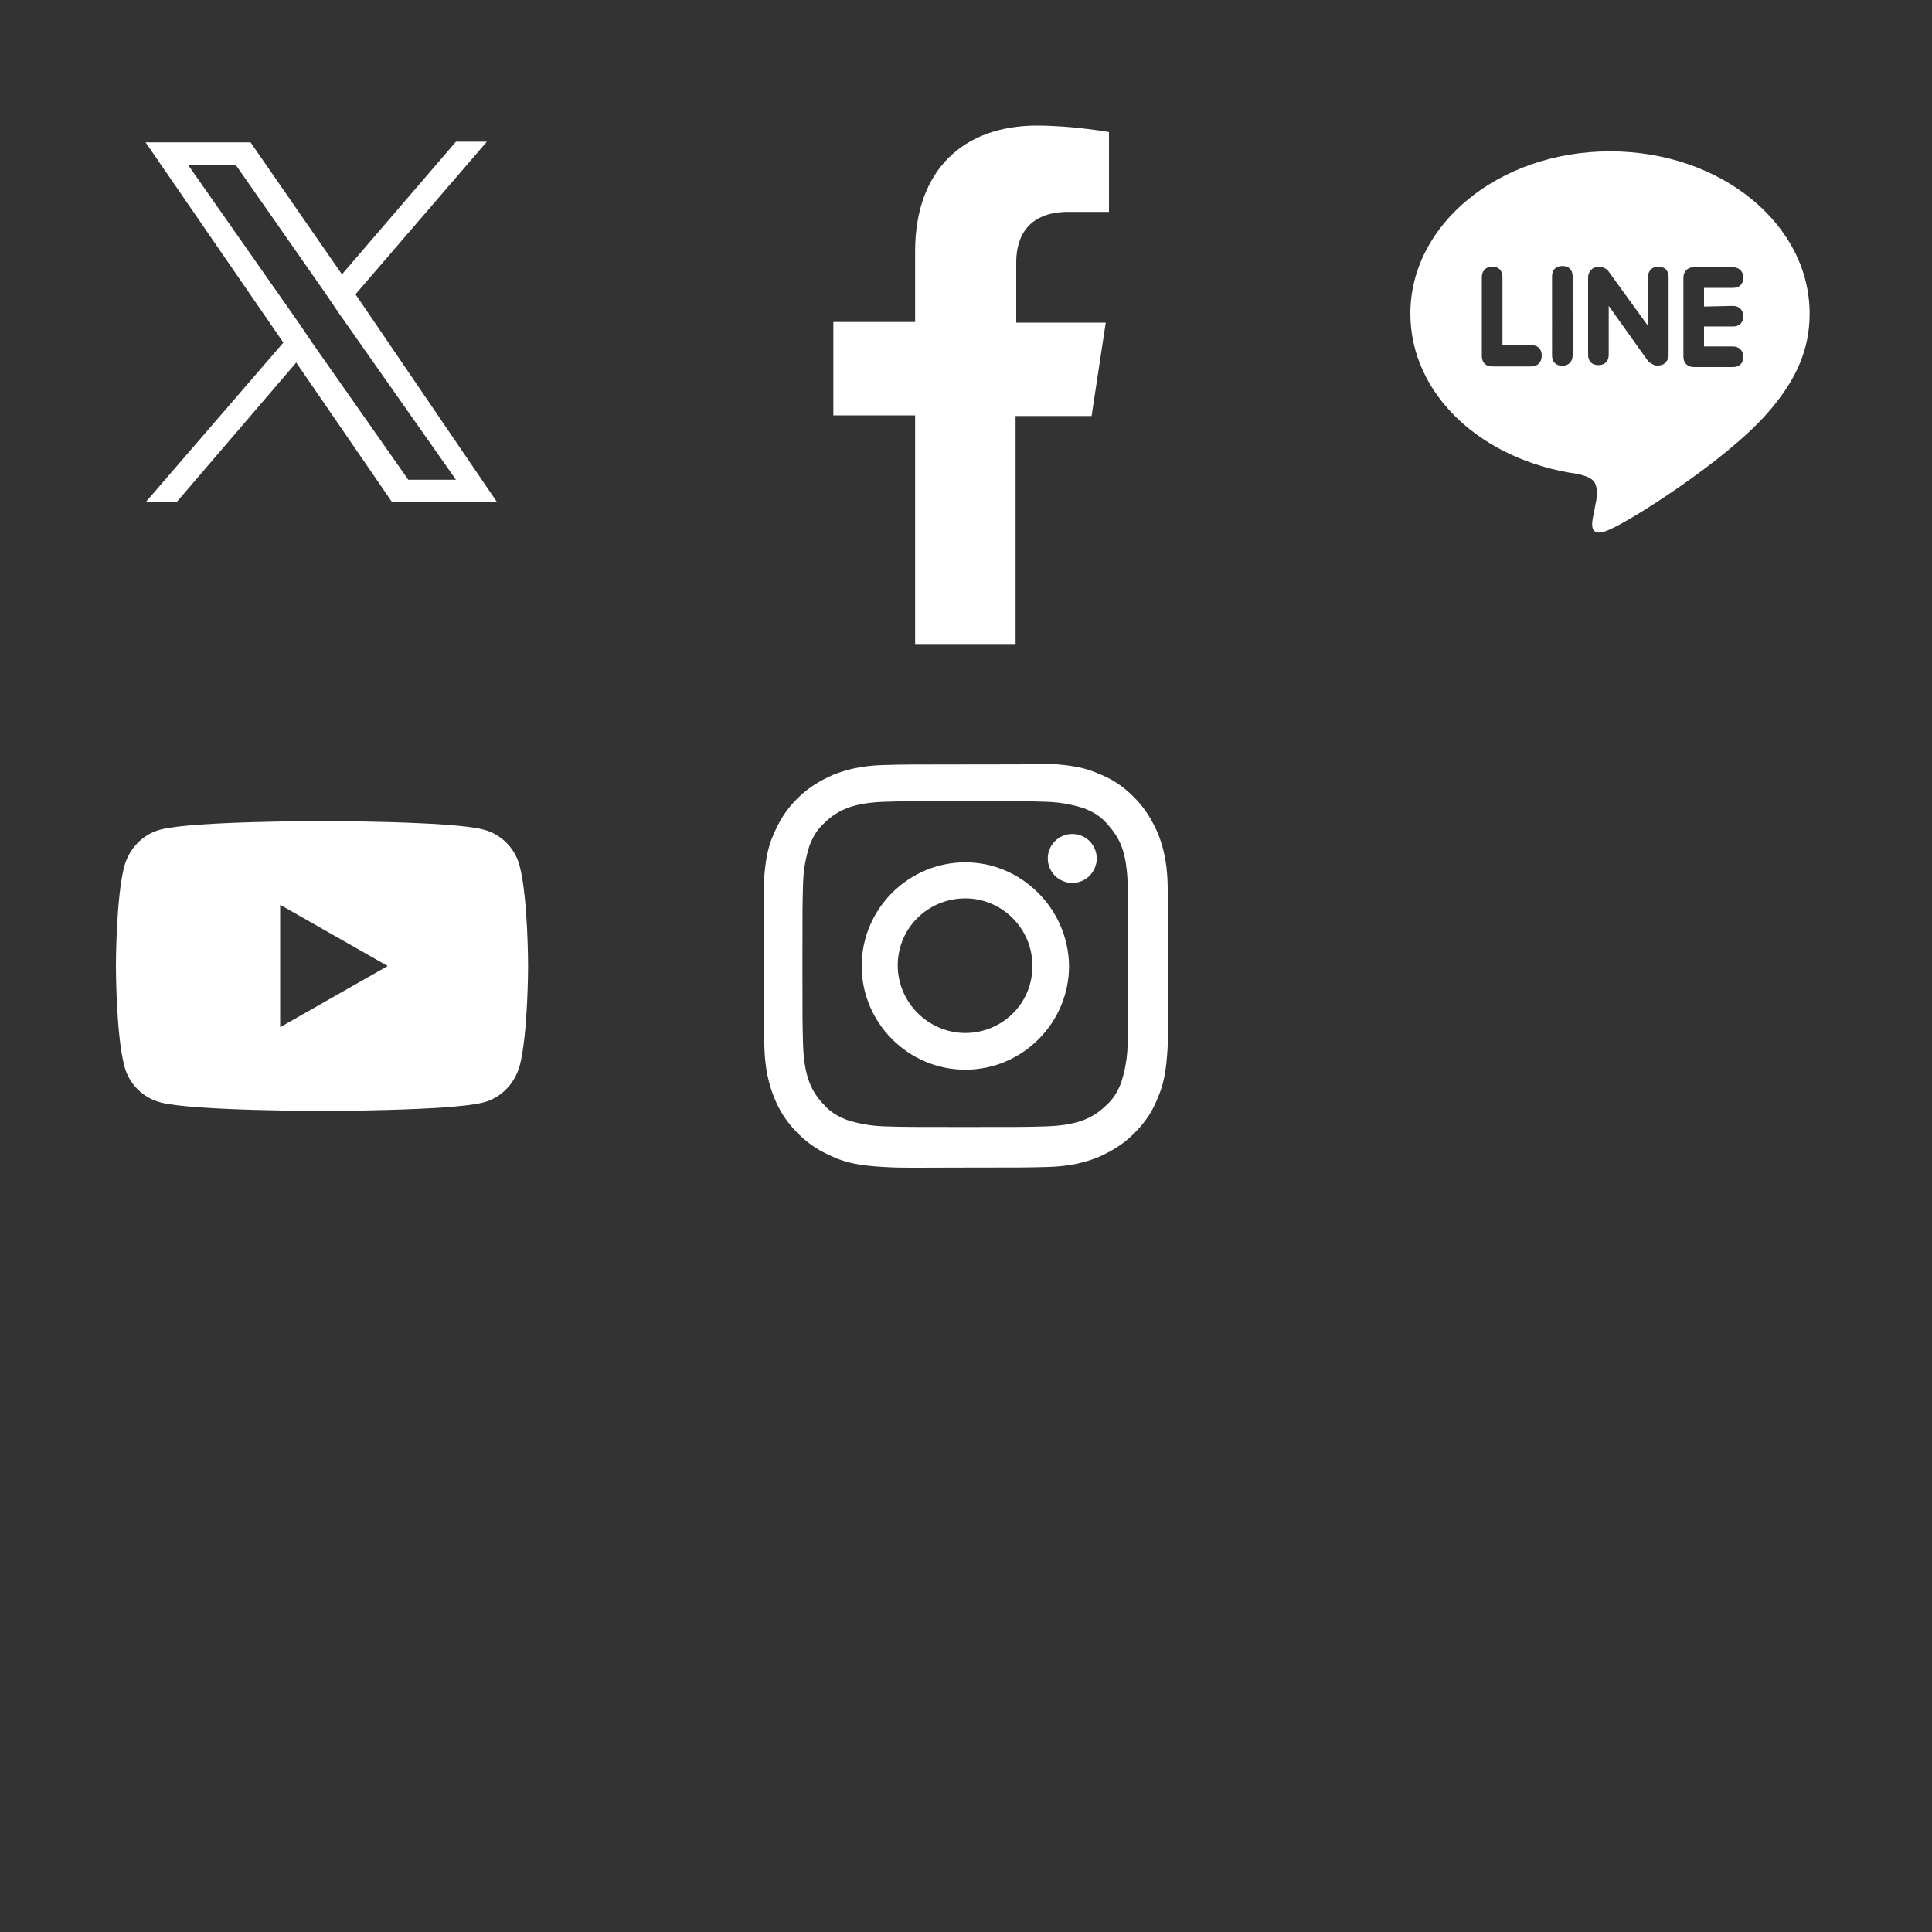
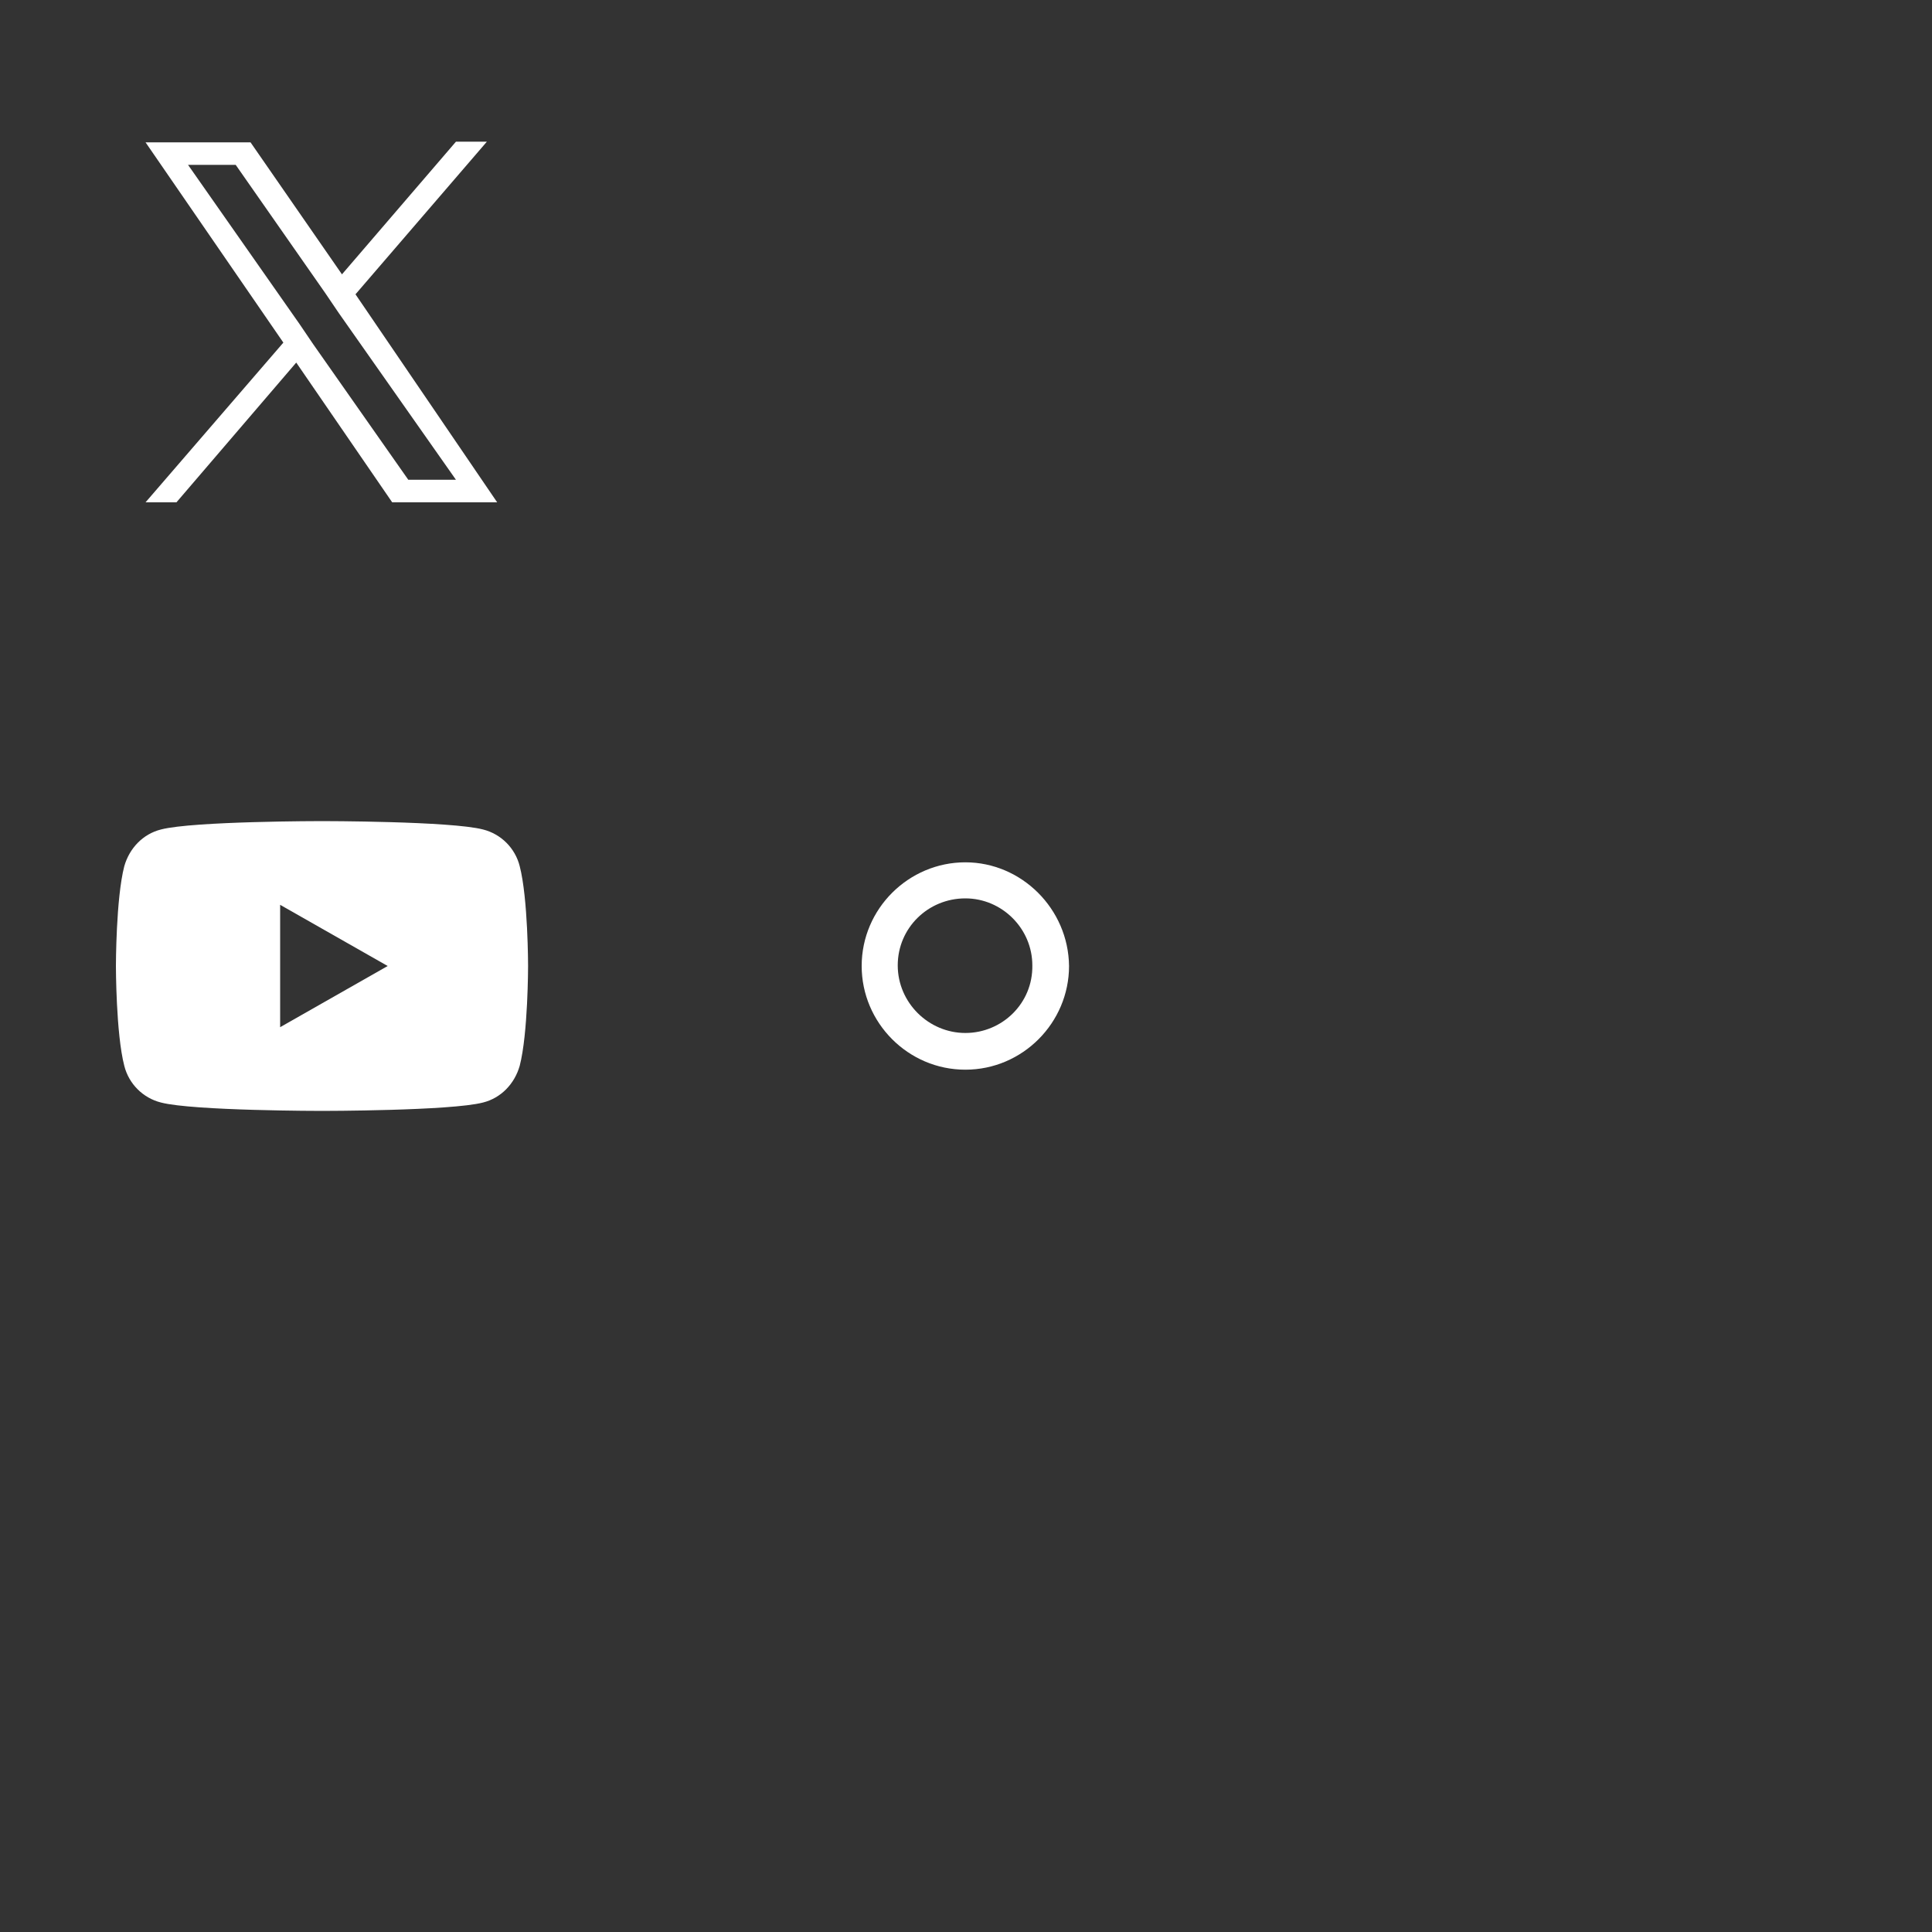
<svg xmlns="http://www.w3.org/2000/svg" version="1.1" id="レイヤー_1" x="0px" y="0px" viewBox="0 0 300 300" style="enable-background:new 0 0 300 300;" xml:space="preserve">
  <rect x="0" y="0" width="300" height="300" fill="#333333" stroke="none" />
  <style type="text/css">
	.st0{fill:#FFFFFF;}
</style>
  <g>
    <g>
-       <path class="st0" d="M281,48.7c0-13.9-13.8-25.2-31-25.2s-31,11.3-31,25.2c0,12.5,11,22.8,26,24.9c1.2,0.3,2.3,0.6,2.7,1.5    s0.3,2.1,0.1,2.9c0,0-0.4,2.2-0.5,2.6c-0.1,0.8-0.5,3.1,2.7,1.6c3.3-1.4,17.9-10.6,24.4-18l0,0C278.9,59.1,281,54.3,281,48.7z     M237.8,56.9h-6.1c-1,0-1.6-0.6-1.6-1.6V43c0-0.9,0.6-1.6,1.6-1.6s1.6,0.6,1.6,1.6v10.6h4.5c1,0,1.6,0.6,1.6,1.6    C239.4,56.3,238.7,56.9,237.8,56.9z M244.2,55.2c0,0.9-0.6,1.6-1.6,1.6s-1.6-0.6-1.6-1.6V42.9c0-1,0.6-1.6,1.6-1.6    s1.6,0.6,1.6,1.6V55.2z M259.1,55.2c0,0.6-0.5,1.4-1.2,1.5c-0.1,0-0.4,0.1-0.5,0.1c-0.5,0-0.9-0.3-1.4-0.6l-6.2-8.7v7.6    c0,1-0.6,1.6-1.6,1.6s-1.6-0.6-1.6-1.6V43c0-0.6,0.5-1.4,1.2-1.5c0.1,0,0.4-0.1,0.5-0.1c0.5,0,1,0.3,1.3,0.5l6.3,8.7V43    c0-0.9,0.6-1.6,1.6-1.6s1.6,0.6,1.6,1.6V55.2L259.1,55.2z M269.1,47.5c0.9,0,1.6,0.6,1.6,1.6s-0.6,1.6-1.6,1.6h-4.5v3.1h4.5    c0.9,0,1.6,0.6,1.6,1.6s-0.6,1.6-1.6,1.6H263c-0.9,0-1.6-0.6-1.6-1.6v-6.1l0,0v-6.2c0-0.9,0.6-1.6,1.6-1.6h6.1    c0.9,0,1.6,0.6,1.6,1.6s-0.6,1.6-1.6,1.6h-4.5v2.9L269.1,47.5L269.1,47.5z" />
-     </g>
+       </g>
  </g>
  <g>
-     <path class="st0" d="M149.9,124.4c8.3,0,9.4,0,12.6,0.1c2.9,0.1,4.8,0.7,5.8,1c1.5,0.6,2.5,1.2,3.5,2.3s1.8,2.2,2.3,3.5   c0.4,1,0.9,2.8,1,5.8c0.1,3.2,0.1,4.4,0.1,12.6s0,9.4-0.1,12.6c-0.1,2.9-0.7,4.8-1,5.8c-0.6,1.5-1.2,2.5-2.3,3.5   c-1,1-2.2,1.8-3.5,2.3c-1,0.4-2.8,0.9-5.8,1c-3.2,0.1-4.4,0.1-12.6,0.1c-8.3,0-9.4,0-12.6-0.1c-2.9-0.1-4.8-0.7-5.8-1   c-1.5-0.6-2.5-1.2-3.5-2.3c-1-1-1.8-2.2-2.3-3.5c-0.4-1-0.9-2.8-1-5.8c-0.1-3.2-0.1-4.4-0.1-12.6s0-9.4,0.1-12.6   c0.1-2.9,0.7-4.8,1-5.8c0.6-1.5,1.2-2.5,2.3-3.5c1-1,2.2-1.8,3.5-2.3c1-0.4,2.8-0.9,5.8-1C140.5,124.4,141.5,124.4,149.9,124.4    M149.9,118.7c-8.5,0-9.5,0-12.9,0.1c-3.2,0.1-5.6,0.7-7.6,1.5c-2,0.9-3.8,1.9-5.6,3.7s-2.8,3.5-3.7,5.6c-0.9,2-1.3,4.2-1.5,7.6   c0,3.2,0,4.4,0,12.7c0,8.5,0,9.5,0.1,12.9c0.1,3.2,0.7,5.6,1.5,7.6s1.9,3.8,3.7,5.6s3.5,2.8,5.6,3.7c2,0.9,4.2,1.3,7.6,1.5   c3.4,0.2,4.4,0.1,12.9,0.1s9.5,0,12.9-0.1c3.2-0.1,5.6-0.7,7.6-1.5c2-0.9,3.8-1.9,5.6-3.7s2.9-3.5,3.7-5.6c0.9-2,1.3-4.2,1.5-7.6   c0.2-3.4,0.1-4.4,0.1-12.9s0-9.5-0.1-12.9c-0.1-3.2-0.7-5.6-1.5-7.6c-0.9-2-1.9-3.8-3.7-5.6s-3.5-2.9-5.6-3.7   c-2-0.9-4.2-1.3-7.6-1.5C159.4,118.7,158.3,118.7,149.9,118.7L149.9,118.7z" />
    <path class="st0" d="M149.9,133.9c-8.8,0-16.1,7.2-16.1,16.1c0,8.8,7.2,16.1,16.1,16.1S166,158.8,166,150   C165.9,141.1,158.6,133.9,149.9,133.9z M149.9,160.4c-5.7,0-10.5-4.7-10.5-10.5s4.7-10.4,10.5-10.4c5.7,0,10.4,4.7,10.4,10.4   C160.4,155.8,155.6,160.4,149.9,160.4z" />
-     <circle class="st0" cx="166.5" cy="133.3" r="3.8" />
  </g>
  <path class="st0" d="M80.7,134.5c-0.7-2.8-2.9-5-5.7-5.7c-5-1.3-25-1.3-25-1.3s-20,0-25,1.3c-2.8,0.7-4.9,2.9-5.7,5.7  C18,139.5,18,150,18,150s0,10.5,1.3,15.5c0.7,2.8,2.9,5,5.7,5.7c5,1.3,25,1.3,25,1.3s20,0,25-1.3c2.8-0.7,4.9-2.9,5.7-5.7  C82,160.5,82,150,82,150S82,139.5,80.7,134.5z M43.5,159.5v-19l16.7,9.5L43.5,159.5z" />
-   <path class="st0" d="M169.5,64.6l2.2-14.5h-13.9v-9.4c0-4,1.9-7.8,8.1-7.8h6.3V20.5c0,0-5.7-1-11.2-1c-11.4,0-18.9,6.9-18.9,19.5v11  h-12.7v14.5h12.7V100h15.6V64.6H169.5z" />
-   <path class="st0" d="M55.2,45.7L75.6,22h-4.8L53.1,42.6L38.9,22.1H22.6L44,53.2L22.6,78h4.8L46,56.3L60.9,78h16.3L55.2,45.7  L55.2,45.7z M48.6,53.4l-2.1-3.1L29.2,25.6h7.4l13.9,19.9l2.1,3.1l18.2,25.9h-7.4L48.6,53.4L48.6,53.4z" />
+   <path class="st0" d="M55.2,45.7L75.6,22h-4.8L53.1,42.6L38.9,22.1H22.6L44,53.2L22.6,78h4.8L46,56.3L60.9,78h16.3L55.2,45.7  L55.2,45.7z M48.6,53.4l-2.1-3.1L29.2,25.6h7.4l13.9,19.9l2.1,3.1l18.2,25.9h-7.4L48.6,53.4z" />
</svg>